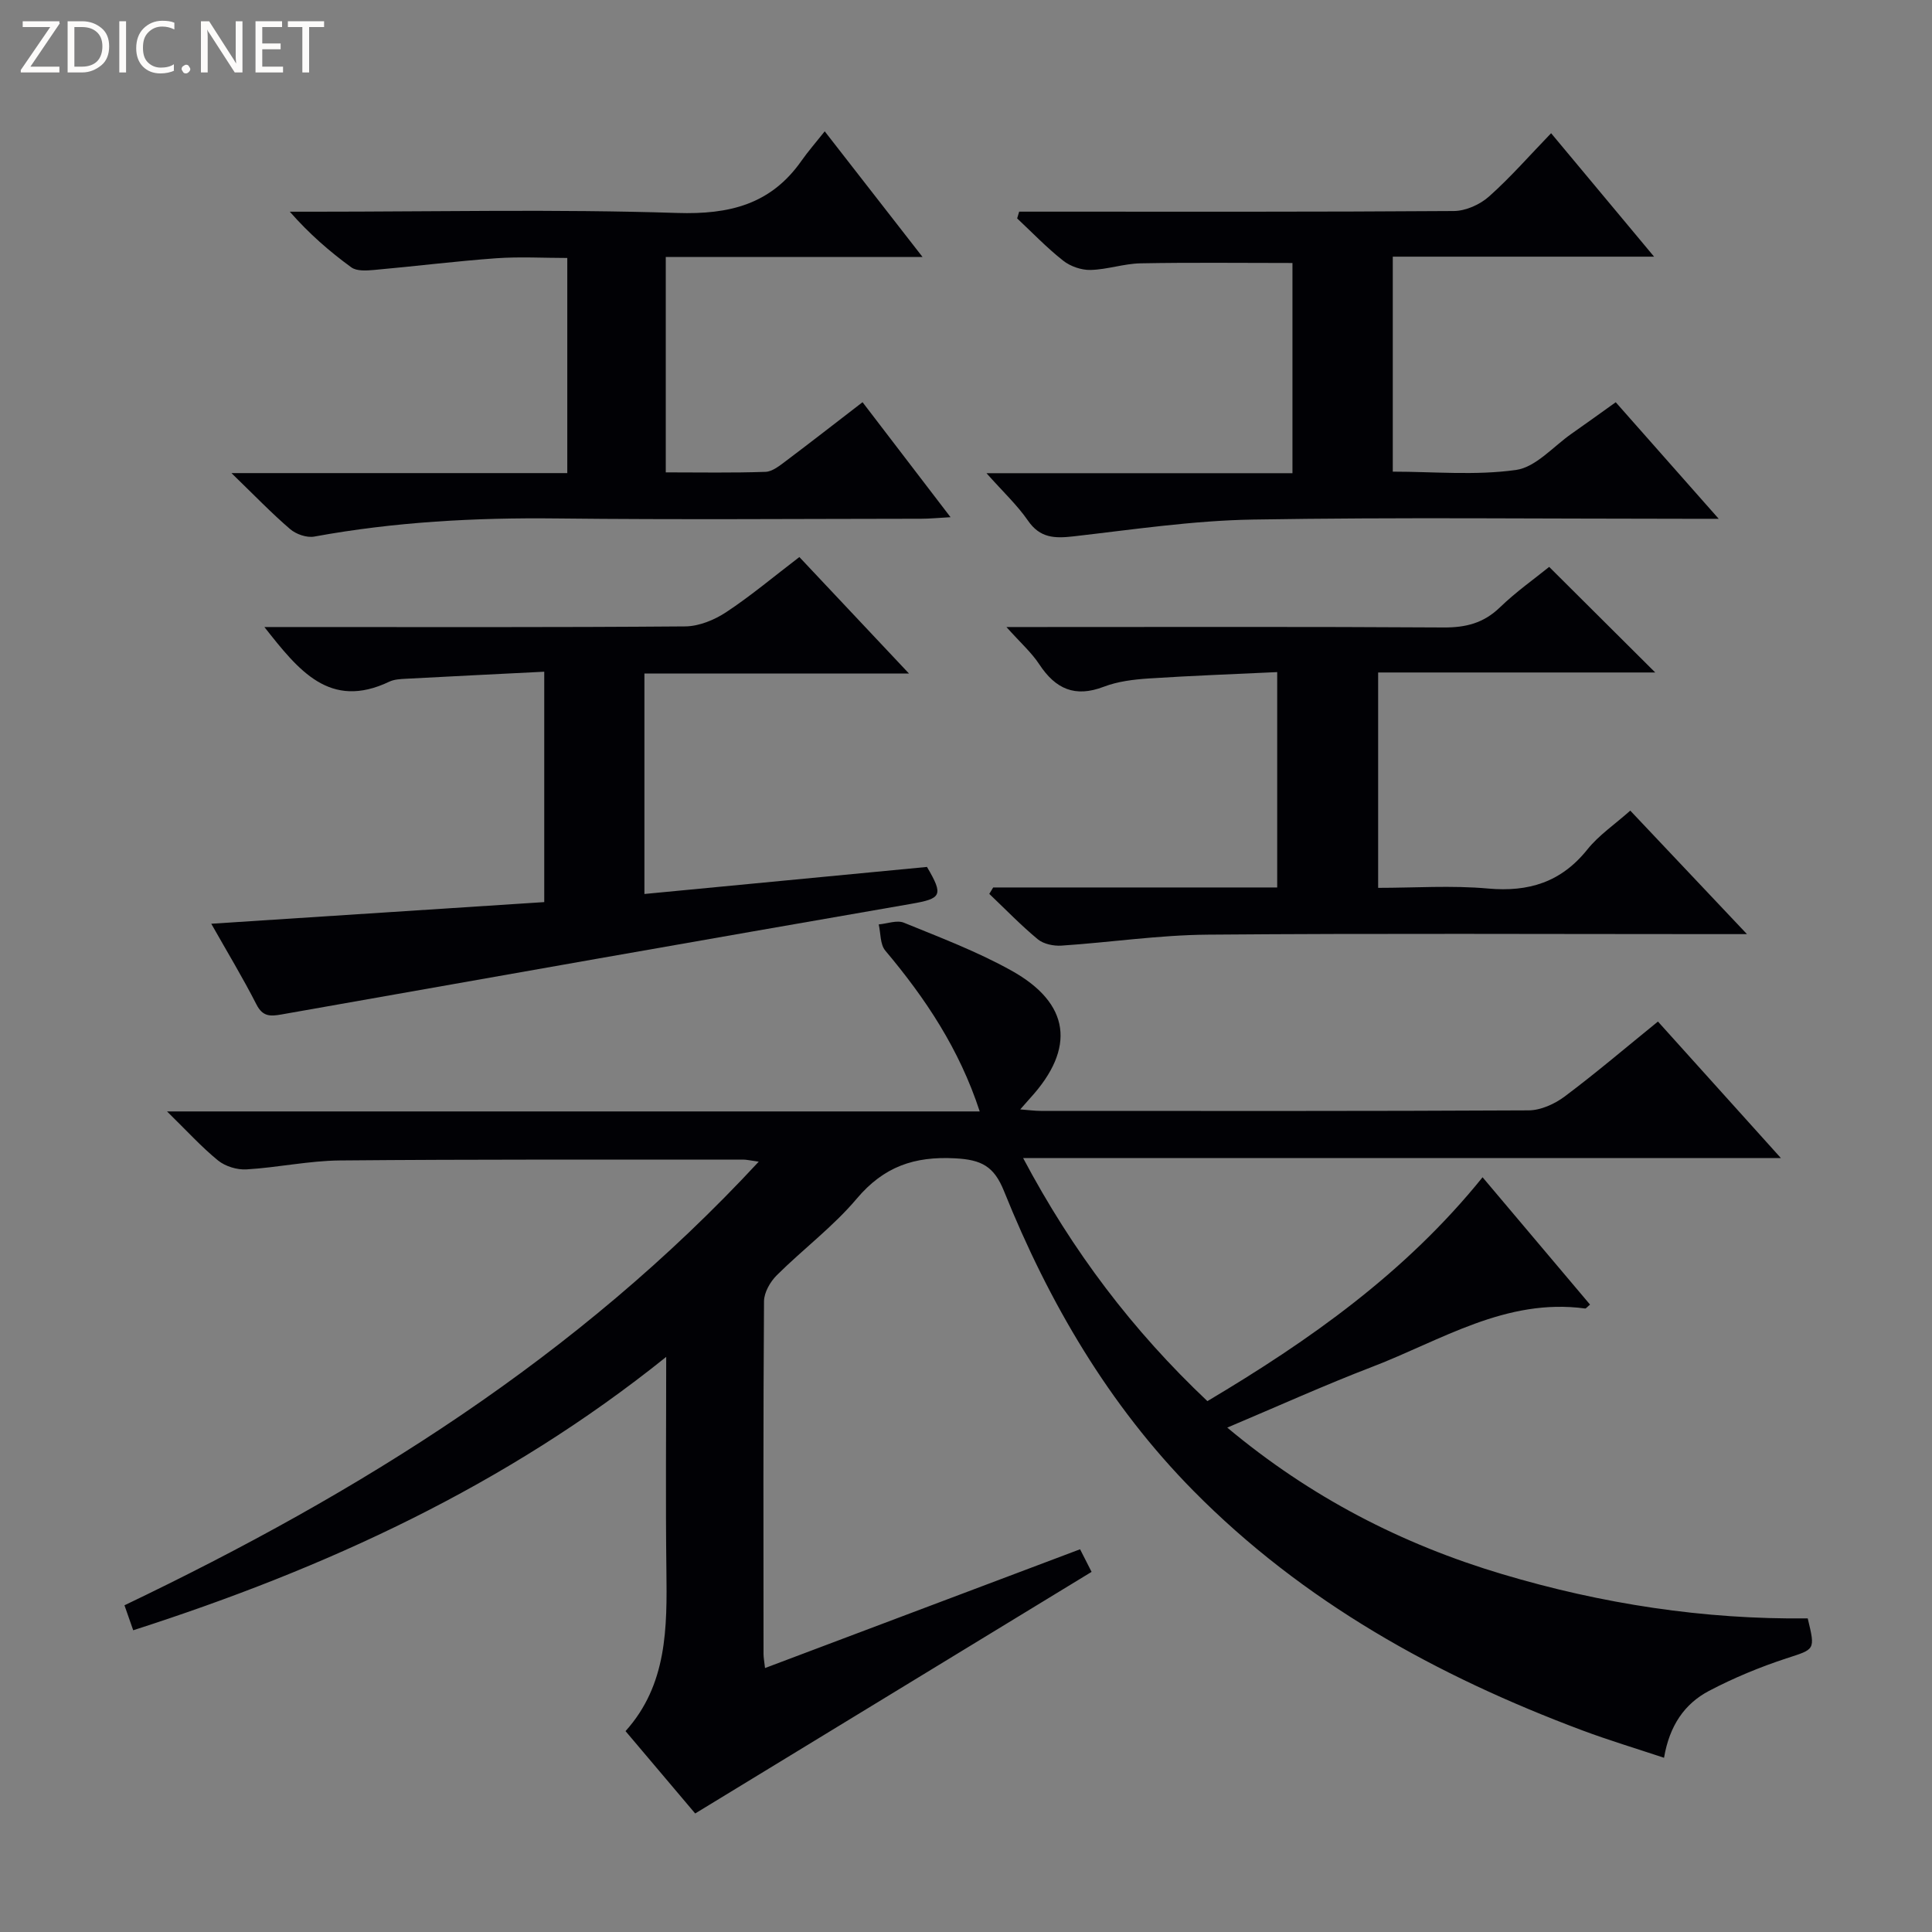
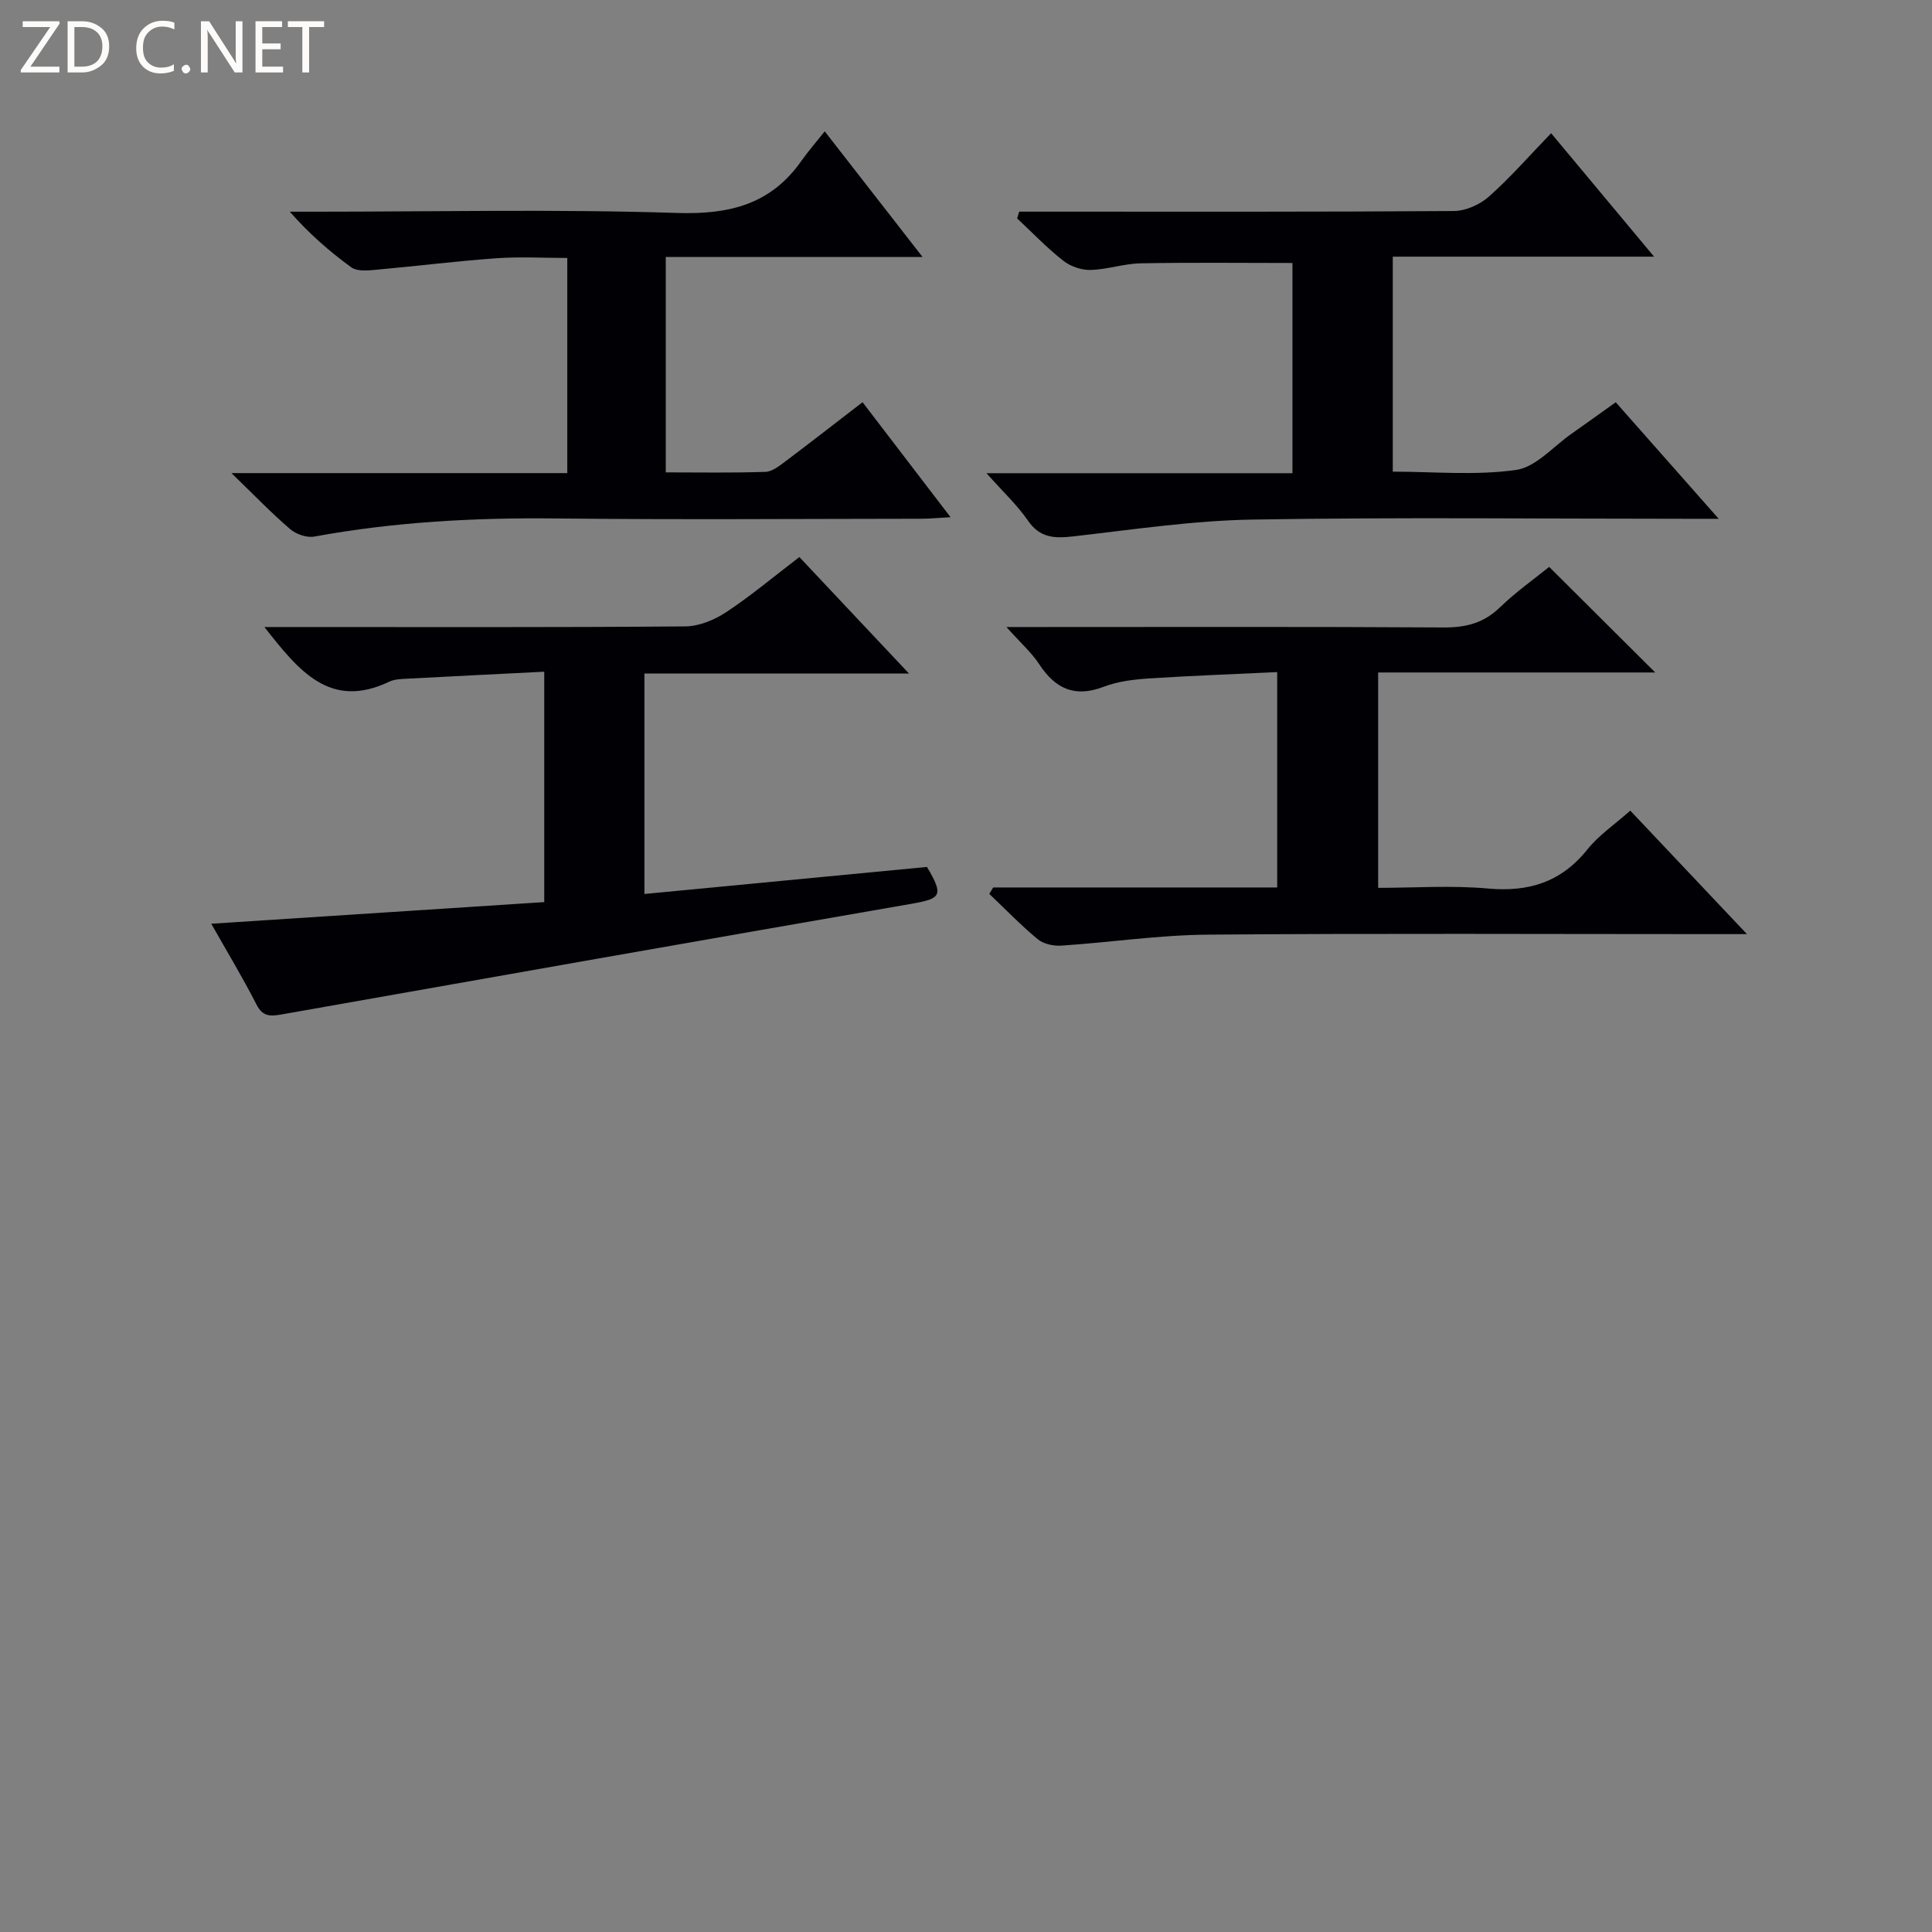
<svg xmlns="http://www.w3.org/2000/svg" enable-background="new 0 0 400 400" viewBox="0 0 400 400">
  <rect x="0" y="0" width="400" height="400" fill="#808080" stroke="none" />
  <g fill="#fcfbfa">
    <path d="m12.4 4.8-6.1 9h6v1.2h-8v-.5l6.1-8.9h-5.7v-1.2h7.6v.4z" />
    <path d="m14 15v-10.6h3c1.6 0 2.9.5 4 1.4s1.6 2.2 1.6 3.8-.5 3-1.6 3.9-2.4 1.5-4 1.5zm1.4-9.4v8.2h1.6c1.3 0 2.4-.4 3.1-1.1s1.1-1.8 1.1-3.1-.4-2.3-1.2-3-1.8-1-3.1-1z" />
-     <path d="m26.1 4.4v10.6h-1.4v-10.6z" />
    <path d="m36.1 14.6c-.8.4-1.8.6-2.9.6-1.5 0-2.7-.5-3.6-1.4s-1.4-2.2-1.4-3.8c0-1.7.5-3.1 1.5-4.1s2.3-1.6 3.9-1.6c1 0 1.8.1 2.5.4v1.4c-.8-.4-1.6-.6-2.5-.6-1.2 0-2.1.4-2.9 1.2s-1.1 1.8-1.1 3.2c0 1.3.3 2.3 1 3s1.6 1.1 2.7 1.1c1 0 2-.2 2.7-.7v1.3z" />
    <path d="m37.6 14.3c0-.2.1-.5.3-.6s.4-.3.6-.3c.3 0 .5.1.6.3s.3.4.3.6-.1.4-.3.6-.4.3-.6.3c-.3 0-.5-.1-.6-.3s-.3-.4-.3-.6z" />
    <path d="m50.2 15h-1.6l-5.3-8.2c-.2-.2-.3-.5-.4-.7 0 .2.1.7.1 1.5v7.4h-1.4v-10.6h1.7l5.2 8.1c.2.4.4.6.4.7 0-.3-.1-.8-.1-1.5v-7.3h1.4z" />
    <path d="m58.6 15h-5.7v-10.6h5.5v1.2h-4.1v3.4h3.8v1.2h-3.8v3.6h4.3z" />
    <path d="m67.1 5.6h-3.1v9.4h-1.4v-9.4h-3v-1.2h7.5z" />
  </g>
-   <path d="m143.93 375.46c-4.22-4.99-9.15-10.82-14.42-17.05 8.66-9.63 8.61-21.43 8.46-33.33-.18-14.3-.04-28.6-.04-44.15-33.28 26.74-70.48 43.78-110.35 56.6-.62-1.78-1.18-3.37-1.81-5.17 48.71-23.31 93.77-51.32 131.32-91.85-1.78-.24-2.51-.43-3.24-.43-27.83.02-55.66-.07-83.48.18-6.45.06-12.87 1.47-19.33 1.85-1.95.12-4.38-.62-5.89-1.84-3.43-2.79-6.43-6.11-10.57-10.16h168.26c-4.22-12.93-11.27-23.46-19.56-33.31-1.07-1.28-.93-3.58-1.35-5.41 1.75-.15 3.77-.95 5.22-.35 7.52 3.07 15.18 5.97 22.25 9.91 12.21 6.79 13.34 16.07 3.9 26.39-.54.59-1.06 1.2-2.07 2.35 1.82.14 3.04.31 4.26.31 33.66.01 67.32.07 100.98-.11 2.52-.01 5.41-1.32 7.49-2.88 6.5-4.87 12.69-10.15 19.3-15.51 8.4 9.33 16.61 18.44 25.46 28.27-52.48 0-104.14 0-156.89 0 10.25 19.32 22.66 35.68 38.15 50.32 21.11-12.56 40.98-26.54 56.97-46.35 7.58 8.98 14.91 17.67 22.25 26.36-.57.46-.82.84-1.02.81-16.39-2.22-29.8 6.6-44.06 12.07-9.87 3.79-19.51 8.15-30.03 12.59 17.3 14.46 36.19 24.15 56.93 30.34 20.64 6.16 41.74 9.41 63.25 9.16 1.61 6.66 1.5 6.34-4.45 8.29-5.48 1.8-10.89 4.04-15.99 6.72-5.05 2.66-8.18 7.17-9.31 13.85-5.83-1.94-11.48-3.64-16.99-5.7-30.07-11.27-57.74-26.56-80.49-49.62-17.52-17.77-29.91-38.99-39.17-62-2.07-5.15-4.65-6.5-10.1-6.79-8.5-.46-14.8 1.73-20.38 8.34-4.9 5.81-11.15 10.48-16.57 15.87-1.36 1.35-2.63 3.57-2.64 5.4-.17 24.33-.12 48.66-.1 72.99 0 .78.16 1.56.31 2.93 21.91-8.26 43.43-16.37 65.23-24.59.91 1.79 1.71 3.36 2.38 4.68-27.33 16.65-54.38 33.14-82.07 50.02z" fill="#010105" />
  <path d="m43.74 191.25c23.33-1.52 45.99-2.99 68.94-4.48 0-15.77 0-31.19 0-47.7-9.55.48-19.1.95-28.65 1.46-1.15.06-2.41.12-3.42.6-12.33 5.88-18.78-2.31-25.87-11.31h5.65c27.15 0 54.31.09 81.46-.13 2.86-.02 6.05-1.33 8.49-2.94 5.12-3.38 9.84-7.36 15.16-11.42 7.23 7.68 14.41 15.32 22.69 24.11-19.24 0-36.92 0-54.77 0v45.65c19.75-1.89 39.2-3.75 58.5-5.6 3.49 5.92 2.99 6.55-3.26 7.64-43.47 7.54-86.93 15.21-130.37 22.9-2.33.41-3.9.48-5.19-2.06-2.84-5.56-6.08-10.92-9.36-16.72z" fill="#010105" />
  <path d="m205.63 183.74h58.8c0-14.69 0-29.09 0-44.59-8.83.42-17.73.74-26.61 1.32-3.13.21-6.39.6-9.29 1.71-5.97 2.29-10 .46-13.35-4.63-1.62-2.47-3.92-4.49-6.81-7.73h6.02c28.16 0 56.32-.09 84.48.09 4.6.03 8.29-.89 11.67-4.16 3.33-3.22 7.16-5.92 10.2-8.38 7.35 7.32 14.49 14.43 21.96 21.86-19.02 0-38.04 0-57.37 0v44.59c7.55 0 15.2-.54 22.74.14 8.47.76 15.17-1.33 20.58-8.09 2.35-2.94 5.63-5.15 8.88-8.04 7.72 8.18 15.39 16.29 24.16 25.57-3.23 0-4.95 0-6.68 0-34.99 0-69.98-.18-104.97.11-10.09.08-20.17 1.6-30.27 2.27-1.62.11-3.69-.32-4.89-1.3-3.53-2.92-6.73-6.25-10.06-9.41.25-.44.53-.88.81-1.33z" fill="#010105" />
  <path d="m267.59 97.97c0-15.31 0-29.59 0-43.52-10.65 0-21.06-.13-31.47.07-3.45.07-6.88 1.29-10.33 1.37-1.9.05-4.18-.74-5.67-1.92-3.38-2.66-6.38-5.8-9.53-8.75.14-.47.28-.93.42-1.4h5.06c28.31 0 56.63.07 84.94-.13 2.47-.02 5.41-1.34 7.28-3.01 4.46-3.97 8.41-8.51 12.85-13.1 7.14 8.55 13.89 16.65 21.32 25.56-18.45 0-36.09 0-54.1 0v44.51c8.42 0 17.1.83 25.51-.35 4.12-.58 7.73-4.88 11.54-7.53 2.98-2.08 5.93-4.22 9.11-6.49 6.87 7.78 13.58 15.37 21.32 24.13-2.91 0-4.73 0-6.56 0-29.98 0-59.96-.34-89.94.16-12.39.21-24.76 2.07-37.1 3.48-3.88.44-6.91.37-9.41-3.26-2.23-3.23-5.18-5.98-8.59-9.82z" fill="#010105" />
  <path d="m178.58 83.27c5.95 7.78 11.76 15.36 18.22 23.81-2.67.15-4.39.32-6.1.32-25.16.02-50.31.22-75.47-.06-16.85-.19-33.56.71-50.15 3.75-1.56.29-3.78-.48-5.02-1.55-3.87-3.32-7.41-7.01-12.14-11.59h69.53c0-14.93 0-29.34 0-44.54-4.86 0-9.82-.29-14.74.06-8.43.61-16.83 1.67-25.26 2.42-1.57.14-3.61.28-4.73-.55-4.5-3.28-8.72-6.95-12.72-11.51h5.22c24.99 0 50-.55 74.96.26 10.85.35 19.43-1.77 25.77-10.82 1.34-1.91 2.88-3.66 4.8-6.08 7.03 9.03 13.27 17.04 20.25 26.01-18.36 0-35.55 0-53.16 0v44.6c7.07 0 13.87.13 20.65-.11 1.45-.05 2.97-1.31 4.27-2.28 5.17-3.89 10.27-7.87 15.82-12.14z" fill="#010105" />
</svg>